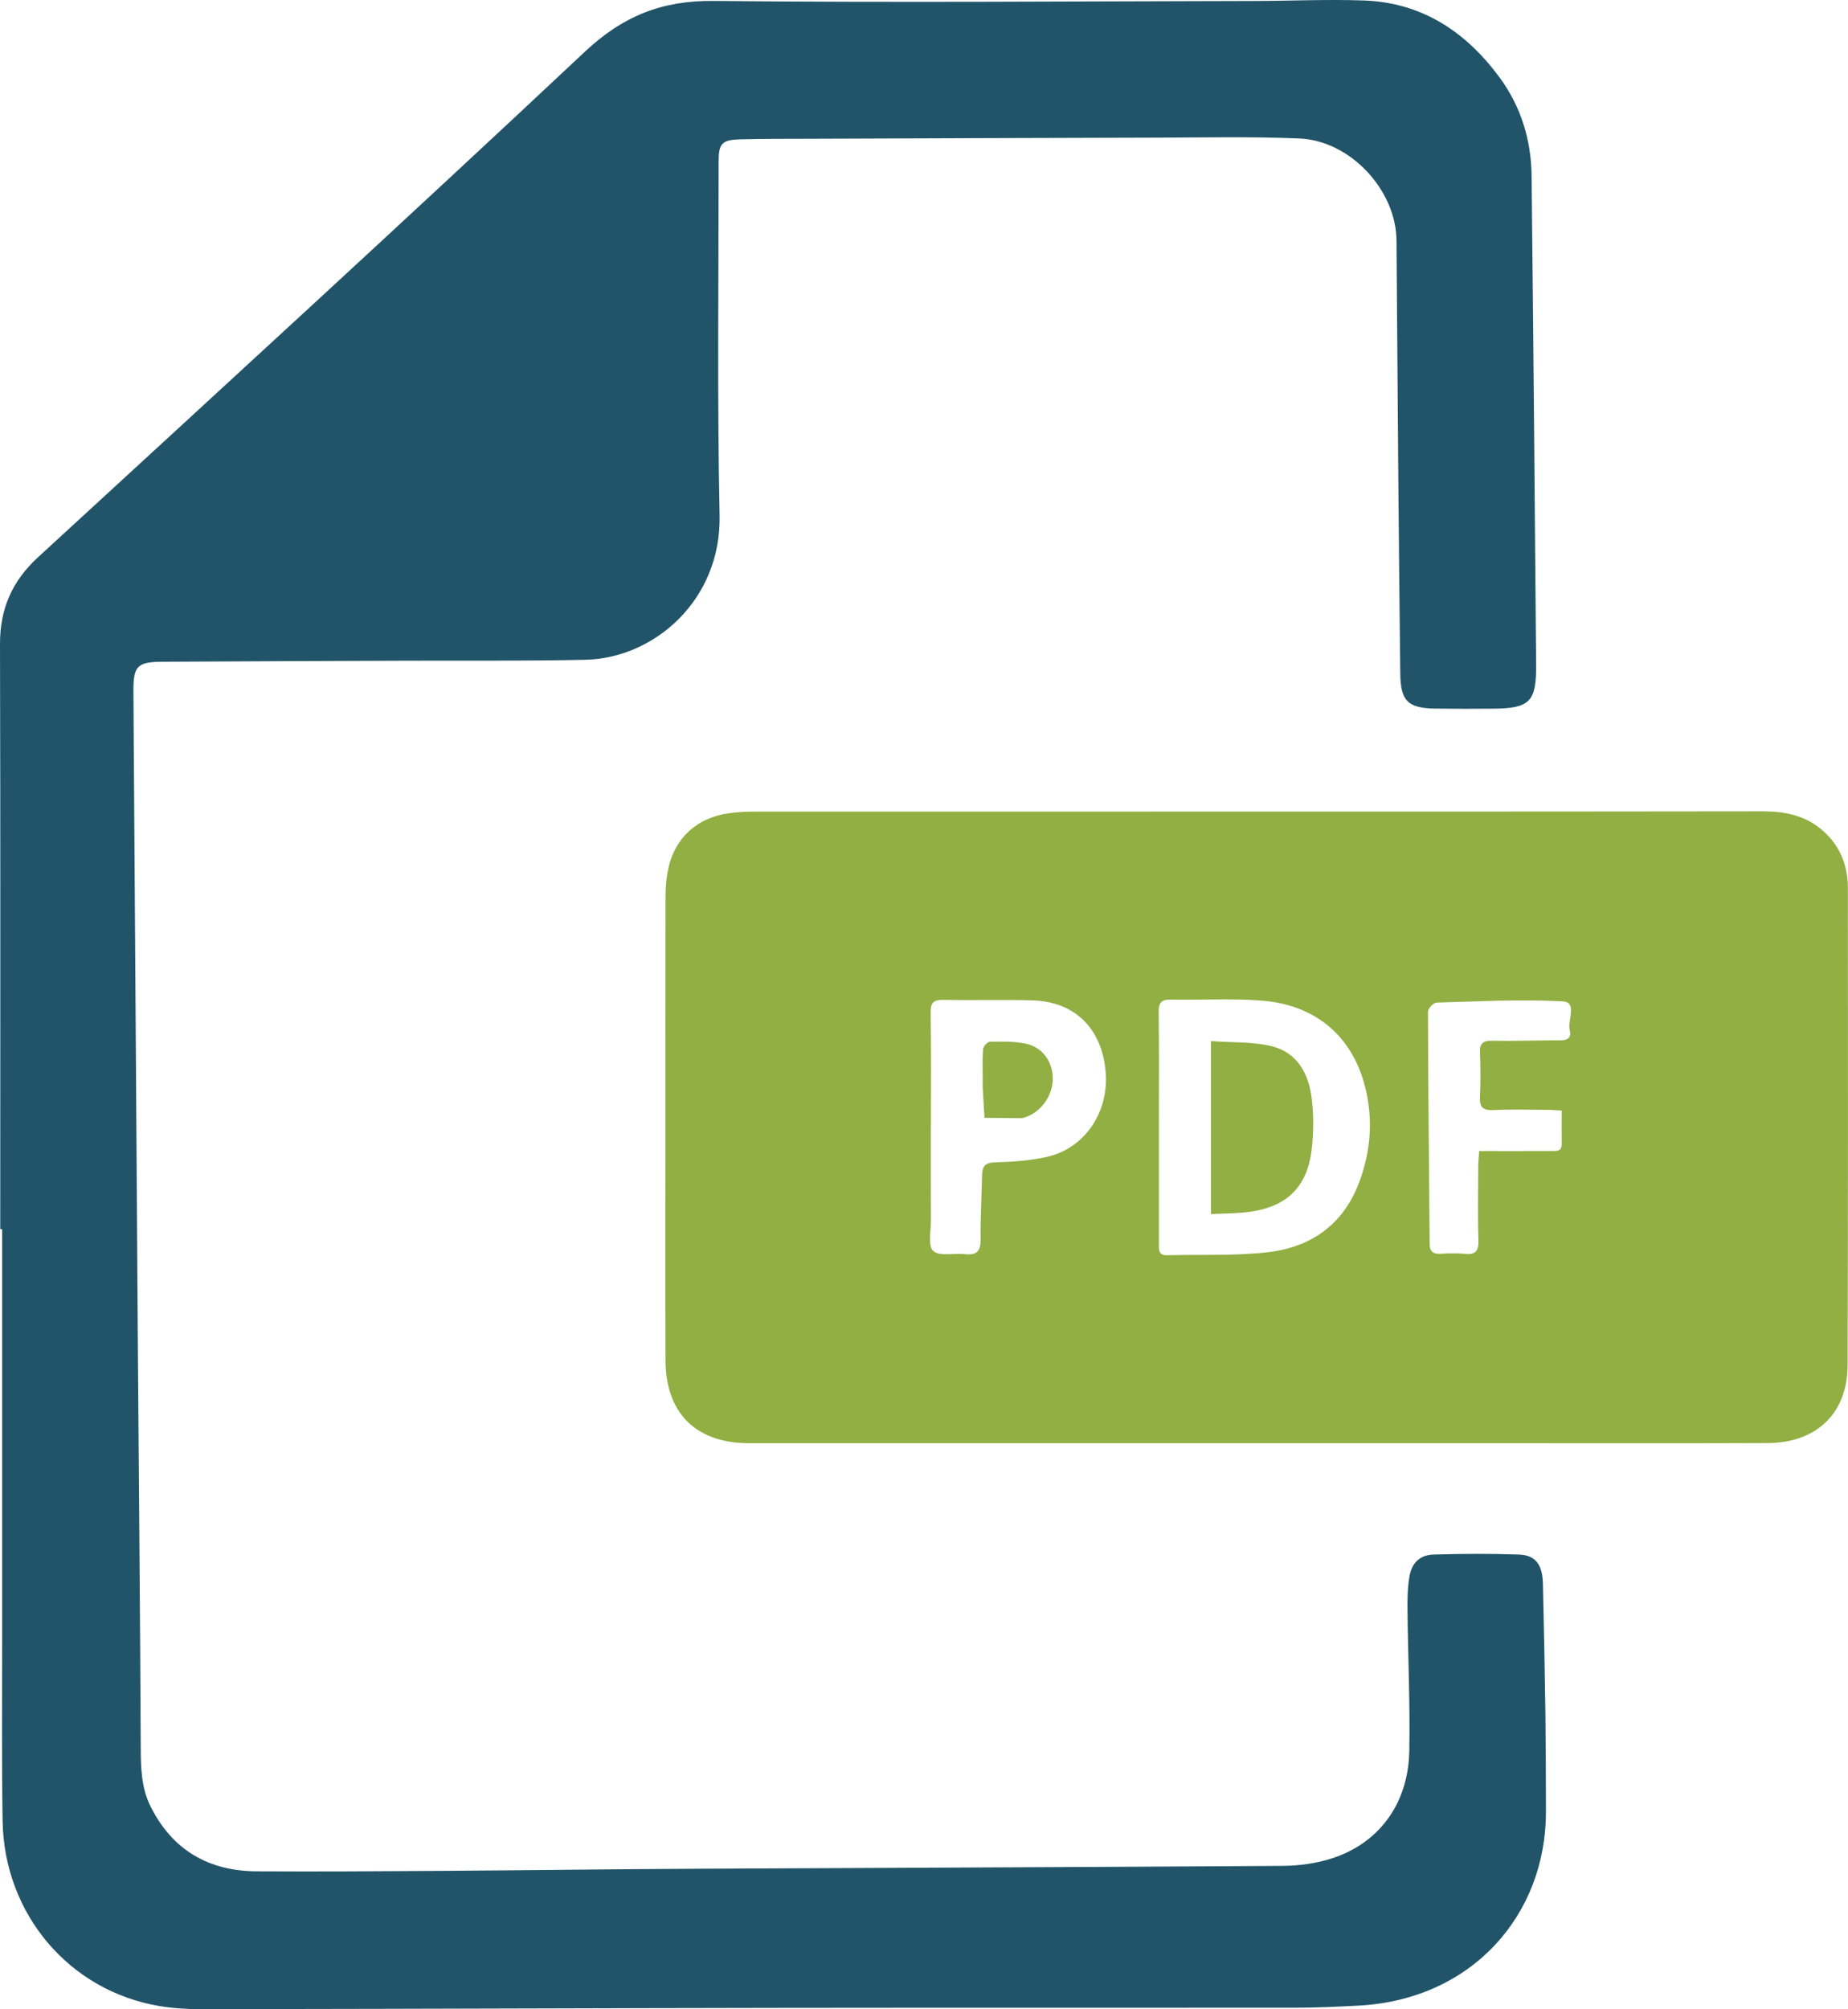
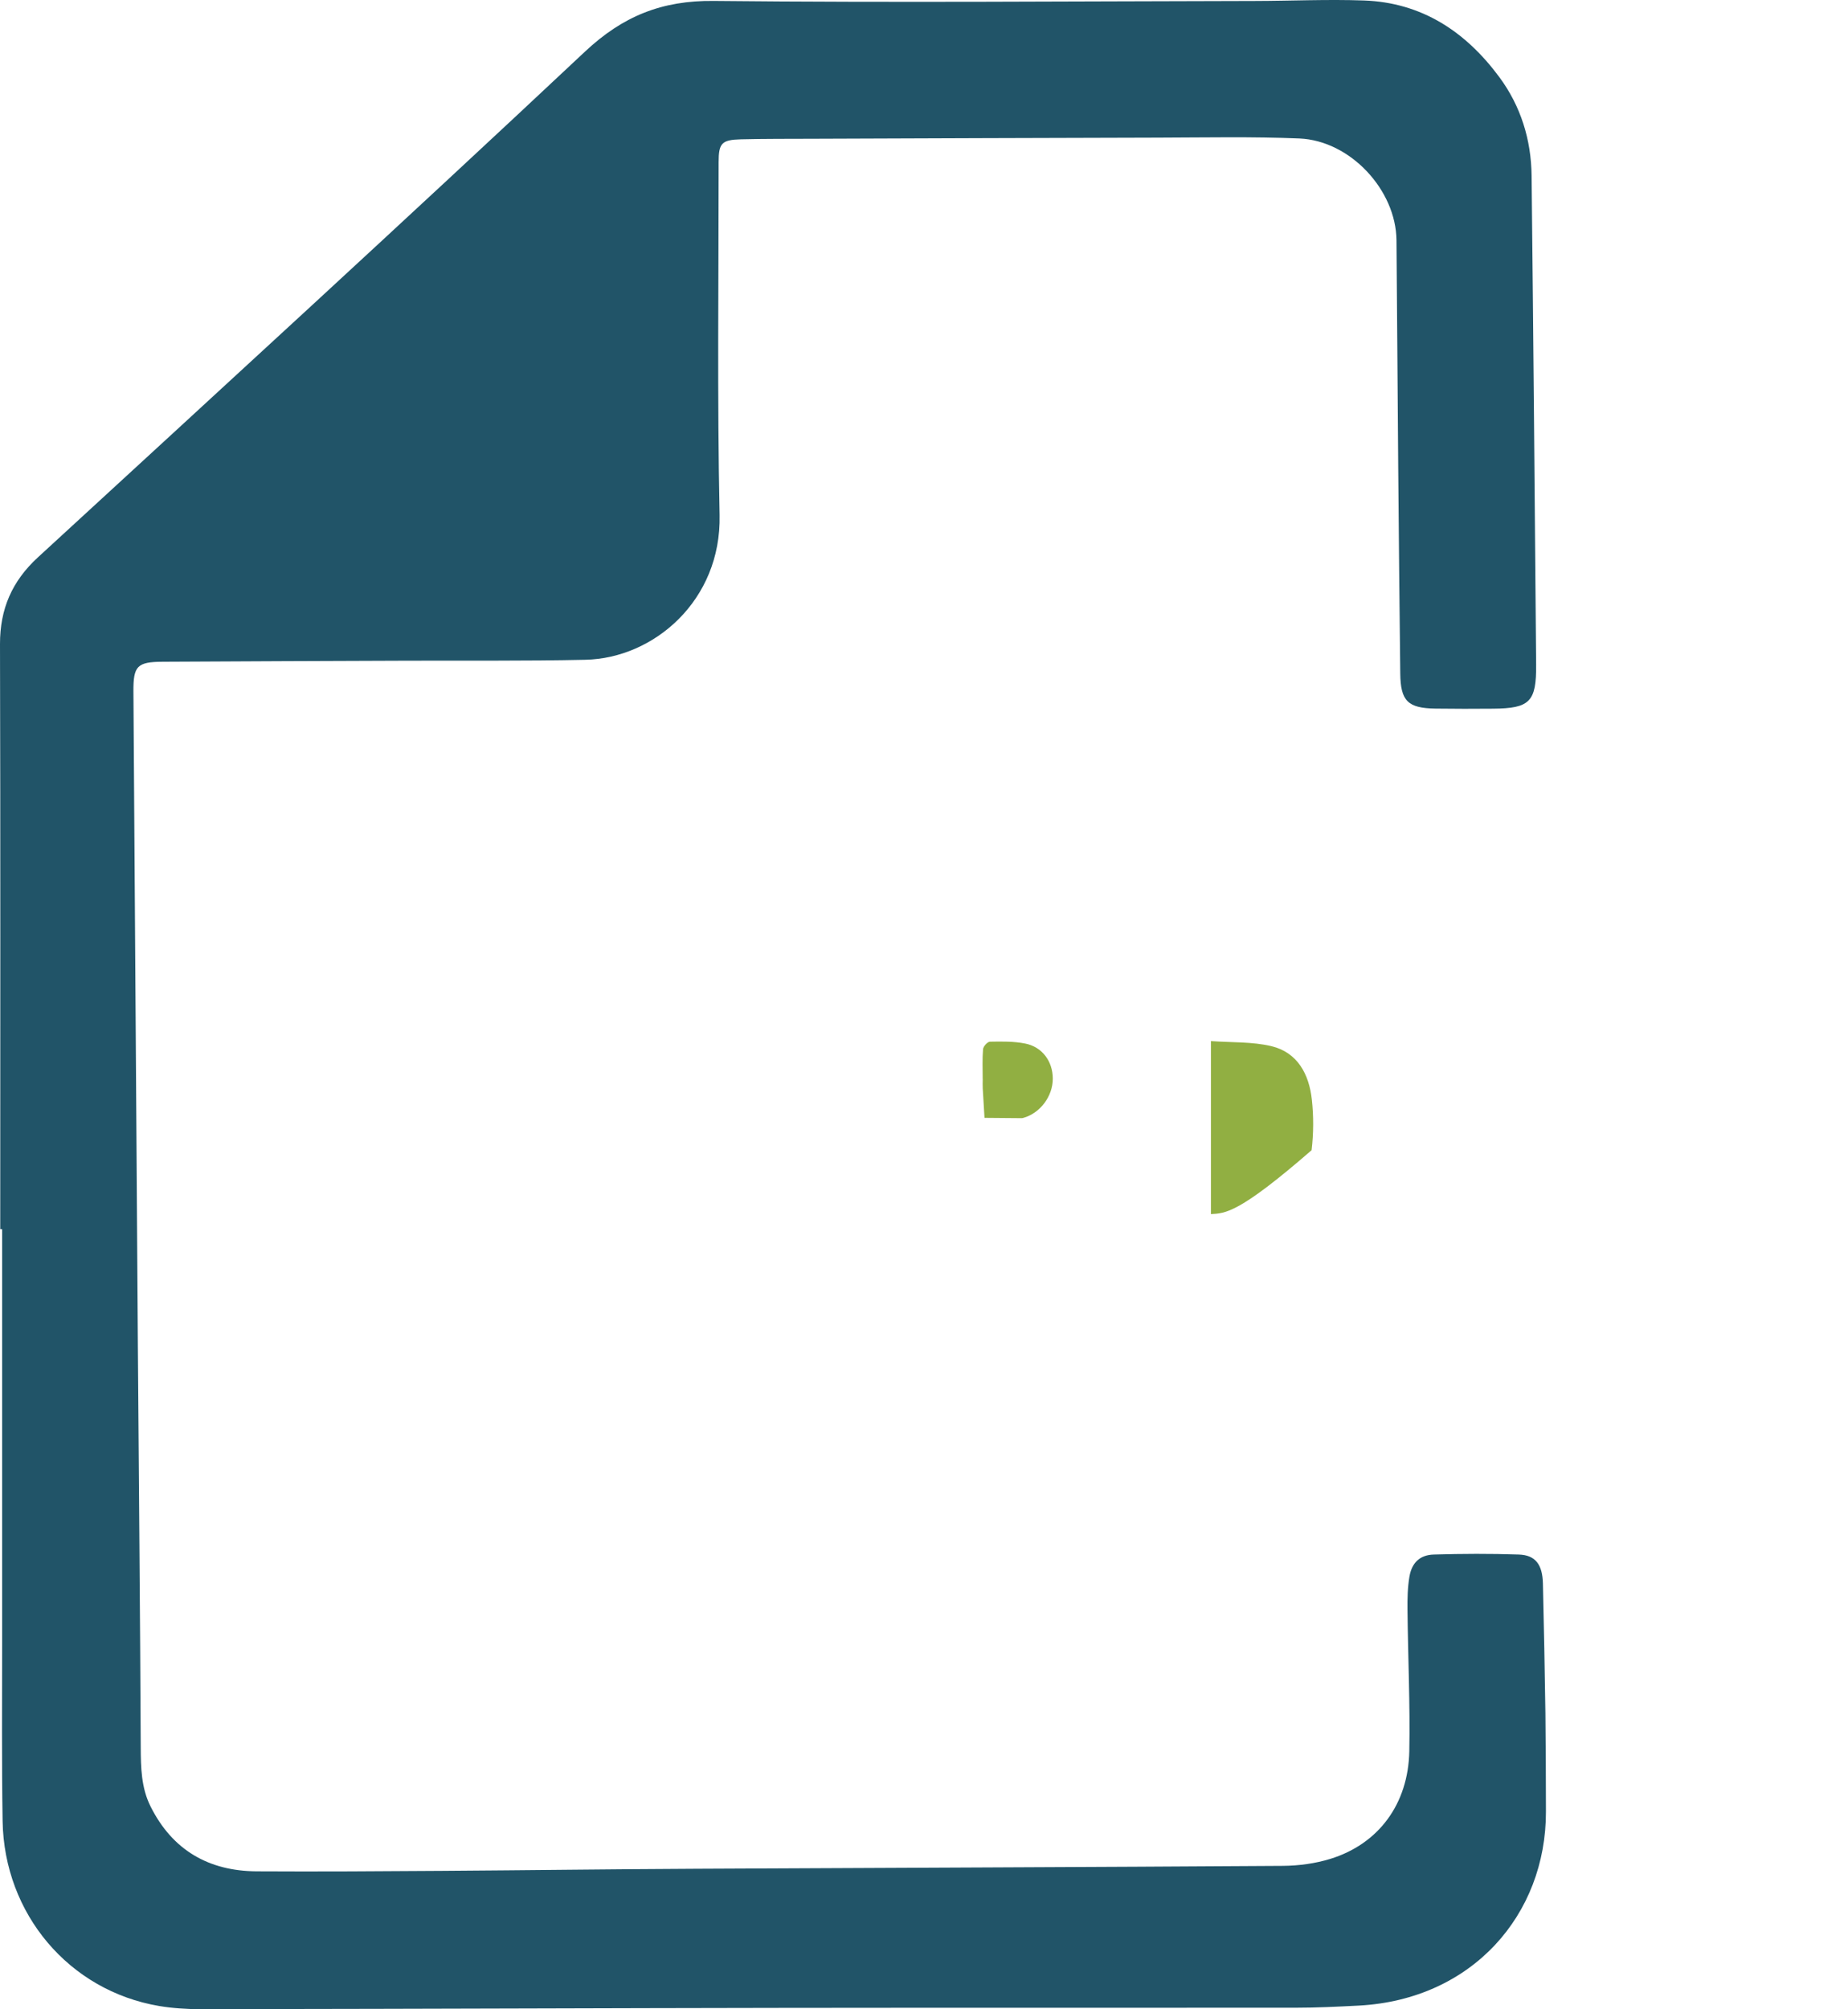
<svg xmlns="http://www.w3.org/2000/svg" width="46" height="50" viewBox="0 0 46 50" fill="none">
  <path d="M0.006 30.587C0.006 25.735 0.013 20.882 1.28825e-05 16.03C-0.002 15.153 0.3 14.461 0.943 13.87C5.494 9.687 10.055 5.513 14.563 1.283C15.507 0.398 16.479 0.01 17.76 0.023C22.252 0.069 26.744 0.032 31.236 0.024C32.141 0.022 33.048 -0.02 33.952 0.012C35.389 0.063 36.483 0.786 37.321 1.919C37.855 2.64 38.114 3.476 38.124 4.372C38.169 8.426 38.203 12.48 38.237 16.535C38.245 17.465 38.081 17.628 37.162 17.635C36.686 17.639 36.208 17.64 35.732 17.633C35.042 17.623 34.863 17.444 34.855 16.759C34.835 15.049 34.819 13.338 34.804 11.629C34.788 9.746 34.778 7.863 34.761 5.98C34.75 4.729 33.611 3.5 32.345 3.446C31.174 3.397 30 3.422 28.827 3.425C25.966 3.431 23.105 3.443 20.244 3.453C19.643 3.456 19.042 3.452 18.442 3.467C17.968 3.479 17.888 3.561 17.888 4.03C17.889 6.961 17.851 9.893 17.912 12.822C17.956 14.938 16.28 16.38 14.574 16.418C13.078 16.451 11.58 16.435 10.083 16.441C8.071 16.449 6.059 16.455 4.047 16.467C3.414 16.471 3.317 16.572 3.321 17.209C3.356 22.609 3.393 28.008 3.431 33.408C3.455 36.761 3.488 40.114 3.503 43.468C3.505 43.983 3.514 44.489 3.75 44.957C4.295 46.043 5.197 46.559 6.386 46.567C7.93 46.576 9.475 46.566 11.02 46.555C13.128 46.541 15.235 46.513 17.342 46.503C22.206 46.478 27.07 46.463 31.933 46.431C32.328 46.428 32.738 46.373 33.114 46.257C34.313 45.888 35.055 44.894 35.08 43.576C35.102 42.405 35.047 41.233 35.035 40.06C35.032 39.783 35.037 39.502 35.084 39.23C35.144 38.885 35.346 38.693 35.691 38.684C36.396 38.663 37.103 38.66 37.807 38.684C38.222 38.698 38.395 38.933 38.406 39.408C38.431 40.484 38.453 41.56 38.468 42.636C38.478 43.452 38.479 44.269 38.481 45.085C38.485 47.643 36.649 49.757 33.824 49.908C33.3 49.935 32.776 49.961 32.252 49.961C27.998 49.965 23.745 49.959 19.491 49.965C14.991 49.971 10.491 49.99 5.99 49.995C5.315 49.996 4.627 50.03 3.966 49.919C1.715 49.54 0.103 47.622 0.065 45.318C0.041 43.838 0.053 42.358 0.053 40.879C0.052 37.449 0.053 34.018 0.053 30.587H0.006V30.587Z" fill="#215468" />
-   <path d="M31.295 35.913C27.137 35.913 22.98 35.913 18.823 35.913C18.747 35.913 18.67 35.913 18.594 35.913C17.307 35.891 16.573 35.157 16.566 33.856C16.557 32.05 16.563 30.244 16.563 28.438C16.563 26.411 16.561 24.384 16.566 22.357C16.566 22.108 16.583 21.855 16.635 21.613C16.799 20.849 17.354 20.347 18.14 20.238C18.356 20.208 18.577 20.197 18.796 20.197C24.631 20.195 30.467 20.196 36.303 20.196C38.83 20.196 41.357 20.192 43.884 20.19C44.41 20.19 44.908 20.283 45.33 20.633C45.788 21.014 45.997 21.515 45.997 22.101C45.999 26.06 46.003 30.018 45.99 33.976C45.986 35.171 45.214 35.906 43.996 35.91C41.745 35.919 39.495 35.913 37.245 35.913C35.261 35.913 33.278 35.913 31.294 35.913L31.295 35.913ZM28.846 28.036C28.846 29.006 28.846 29.976 28.846 30.946C28.846 31.095 28.83 31.242 29.052 31.236C29.88 31.215 30.714 31.254 31.534 31.164C32.65 31.043 33.47 30.453 33.859 29.349C34.072 28.743 34.153 28.123 34.064 27.479C33.854 25.959 32.892 25.005 31.375 24.897C30.636 24.844 29.891 24.887 29.149 24.874C28.917 24.87 28.838 24.942 28.841 25.184C28.854 26.135 28.846 27.085 28.846 28.036H28.846ZM23.17 28.026C23.17 28.804 23.168 29.582 23.172 30.36C23.174 30.626 23.093 31.006 23.23 31.129C23.391 31.272 23.75 31.177 24.021 31.208C24.302 31.24 24.412 31.146 24.409 30.849C24.403 30.312 24.434 29.775 24.446 29.237C24.451 29.019 24.527 28.931 24.77 28.925C25.197 28.914 25.63 28.881 26.046 28.792C27 28.586 27.616 27.668 27.52 26.652C27.42 25.581 26.748 24.922 25.691 24.893C24.958 24.873 24.223 24.897 23.49 24.881C23.244 24.876 23.161 24.941 23.165 25.202C23.181 26.143 23.172 27.084 23.172 28.026H23.17ZM38.874 27.637C38.745 27.63 38.643 27.618 38.541 27.618C38.084 27.616 37.625 27.602 37.168 27.624C36.895 27.637 36.824 27.536 36.838 27.279C36.856 26.925 36.855 26.568 36.838 26.214C36.827 25.979 36.899 25.894 37.142 25.898C37.713 25.909 38.285 25.887 38.857 25.888C39.036 25.888 39.118 25.801 39.076 25.645C39.008 25.395 39.276 24.938 38.897 24.918C37.854 24.862 36.806 24.919 35.76 24.949C35.683 24.951 35.545 25.097 35.545 25.176C35.55 27.105 35.571 29.034 35.587 30.962C35.589 31.152 35.682 31.209 35.859 31.2C36.059 31.188 36.261 31.182 36.459 31.201C36.715 31.226 36.81 31.145 36.801 30.871C36.781 30.257 36.794 29.642 36.796 29.028C36.796 28.927 36.808 28.826 36.819 28.643C37.437 28.643 38.027 28.645 38.616 28.642C38.736 28.642 38.877 28.662 38.874 28.465C38.87 28.198 38.873 27.931 38.873 27.638L38.874 27.637Z" fill="#91AF42" />
-   <path d="M30.142 30.212V25.907C30.658 25.945 31.169 25.919 31.647 26.033C32.298 26.189 32.585 26.731 32.654 27.361C32.7 27.776 32.698 28.206 32.648 28.622C32.538 29.52 32.048 30.011 31.16 30.148C30.834 30.199 30.5 30.192 30.143 30.212H30.142Z" fill="#91AF42" />
+   <path d="M30.142 30.212V25.907C30.658 25.945 31.169 25.919 31.647 26.033C32.298 26.189 32.585 26.731 32.654 27.361C32.7 27.776 32.698 28.206 32.648 28.622C30.834 30.199 30.5 30.192 30.143 30.212H30.142Z" fill="#91AF42" />
  <path d="M24.461 26.854C24.461 26.605 24.449 26.355 24.47 26.108C24.476 26.038 24.581 25.923 24.642 25.922C24.934 25.917 25.234 25.911 25.519 25.968C25.945 26.052 26.204 26.412 26.206 26.839C26.208 27.281 25.889 27.705 25.465 27.82C25.456 27.822 25.447 27.825 25.437 27.825C25.127 27.823 24.816 27.82 24.506 27.817C24.491 27.573 24.475 27.328 24.462 27.083C24.458 27.007 24.461 26.93 24.462 26.854H24.461Z" fill="#91AF42" />
</svg>